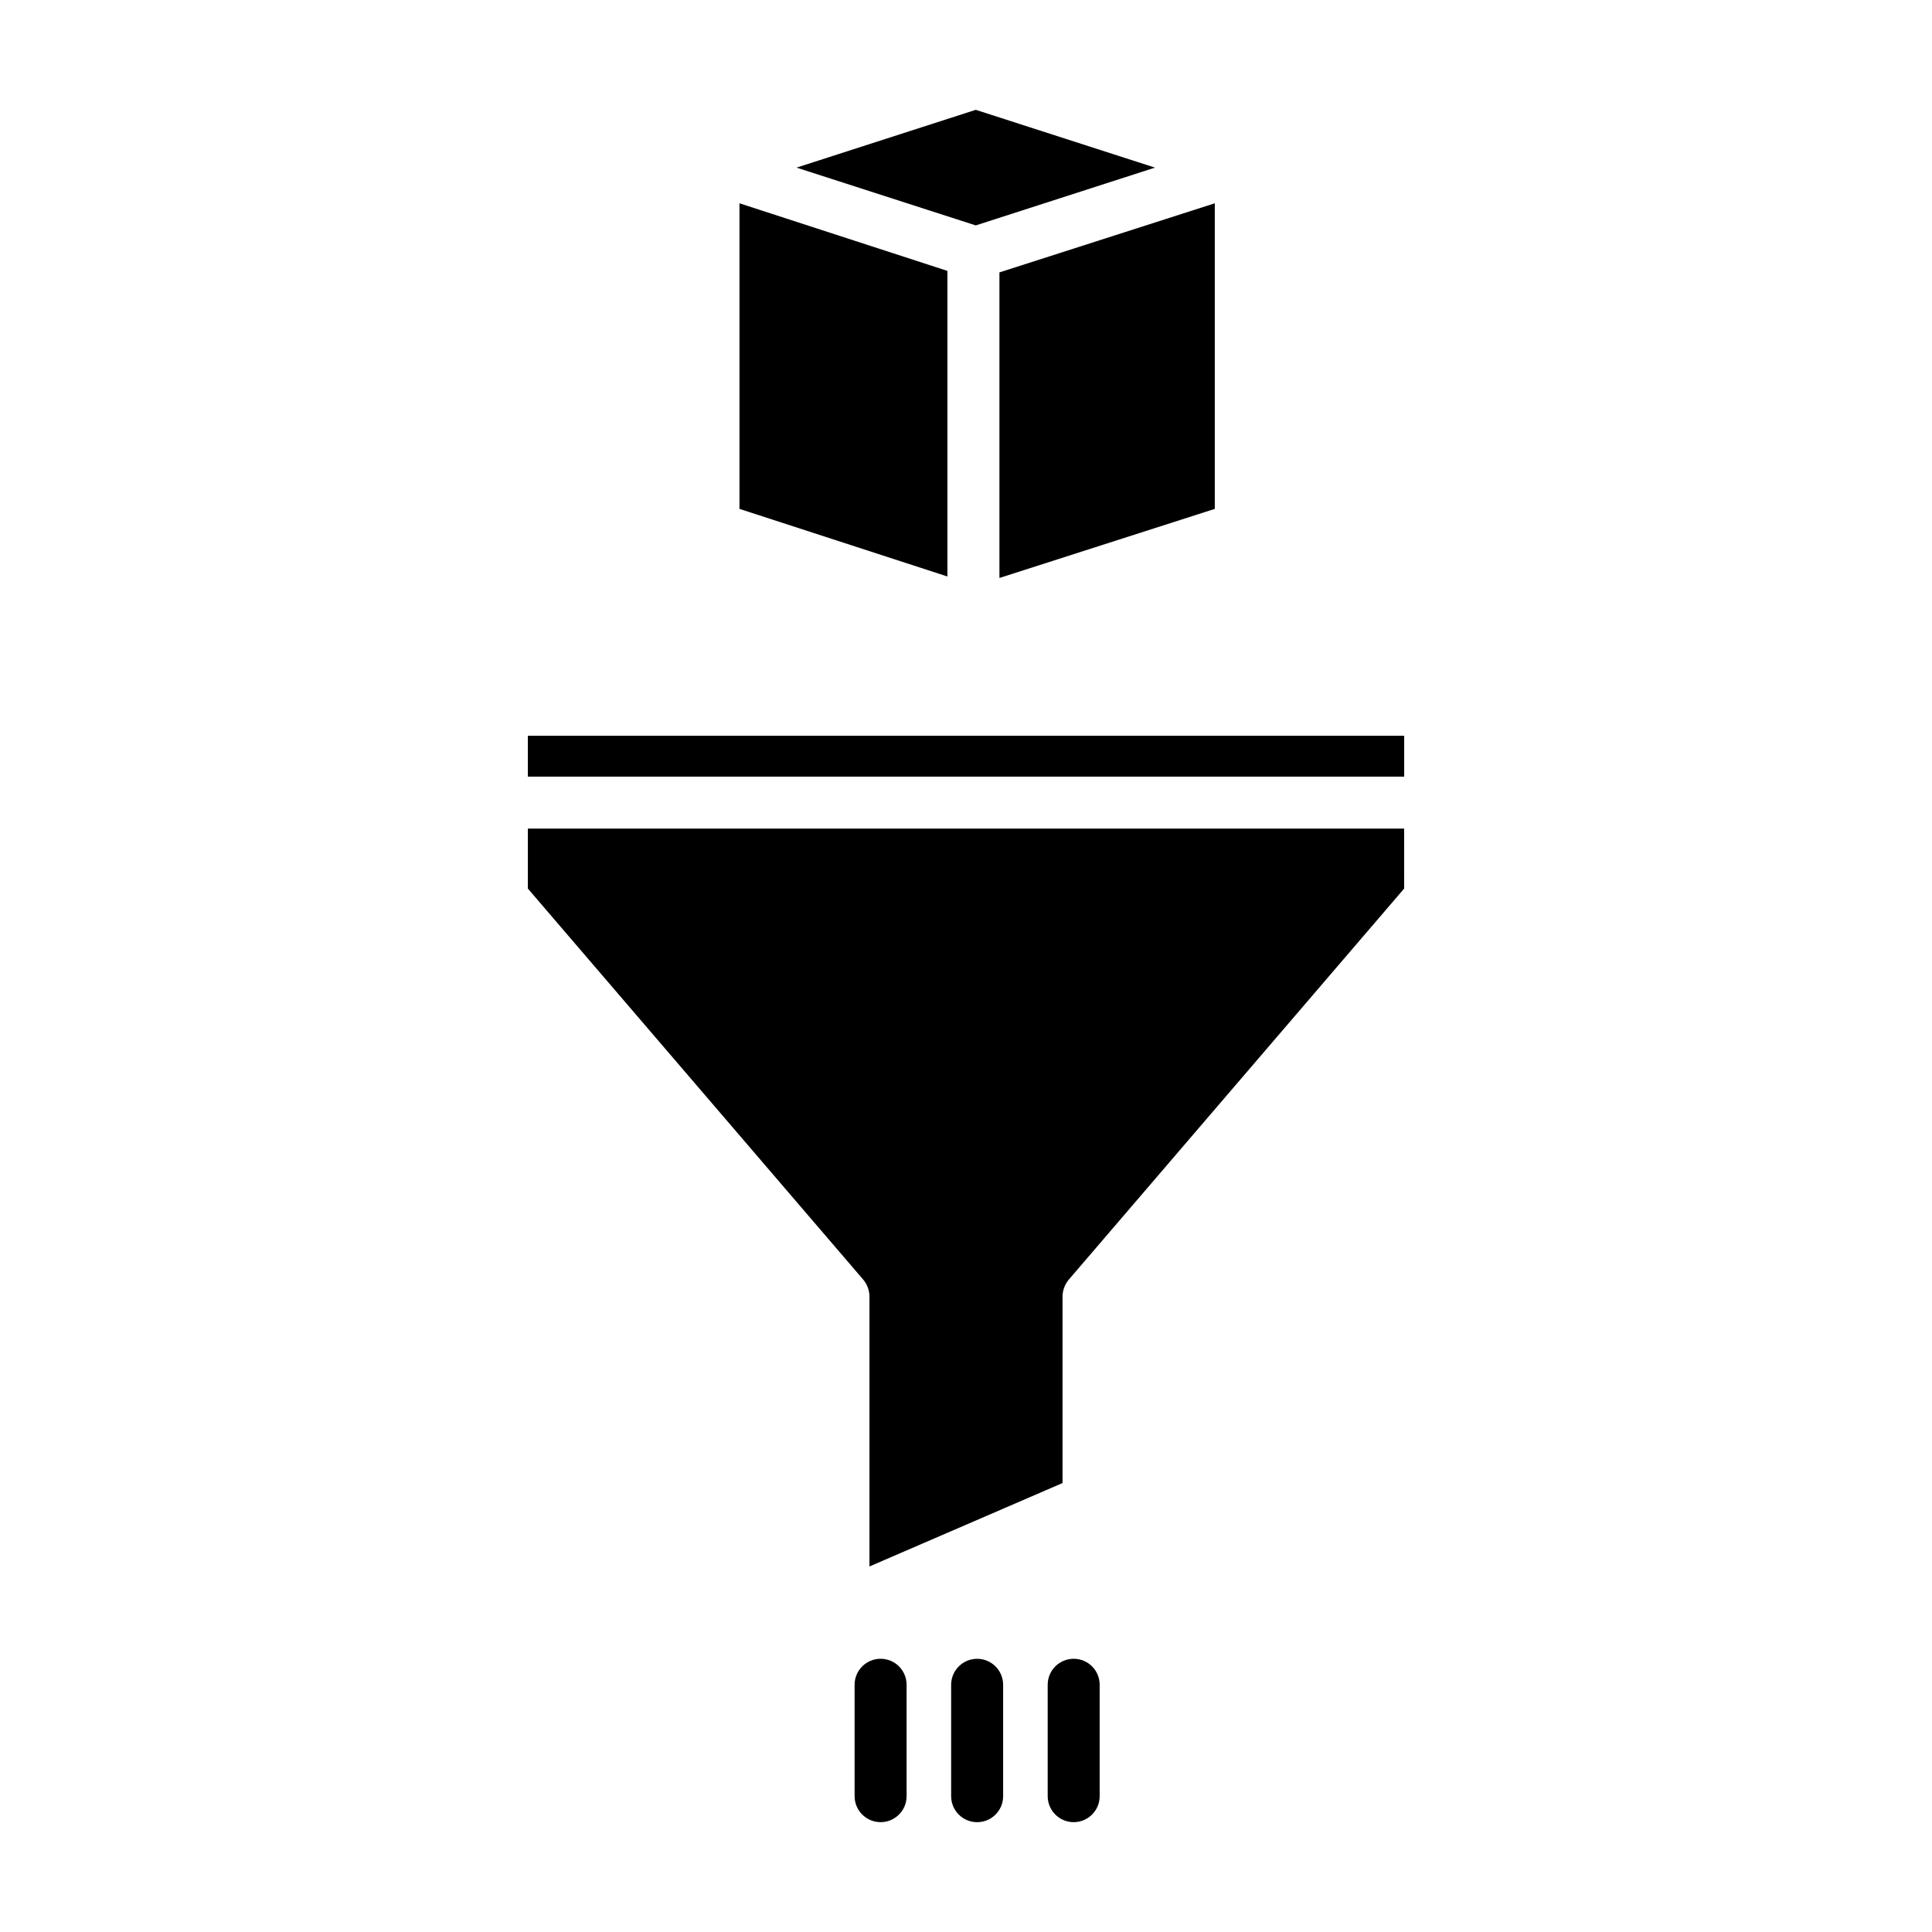
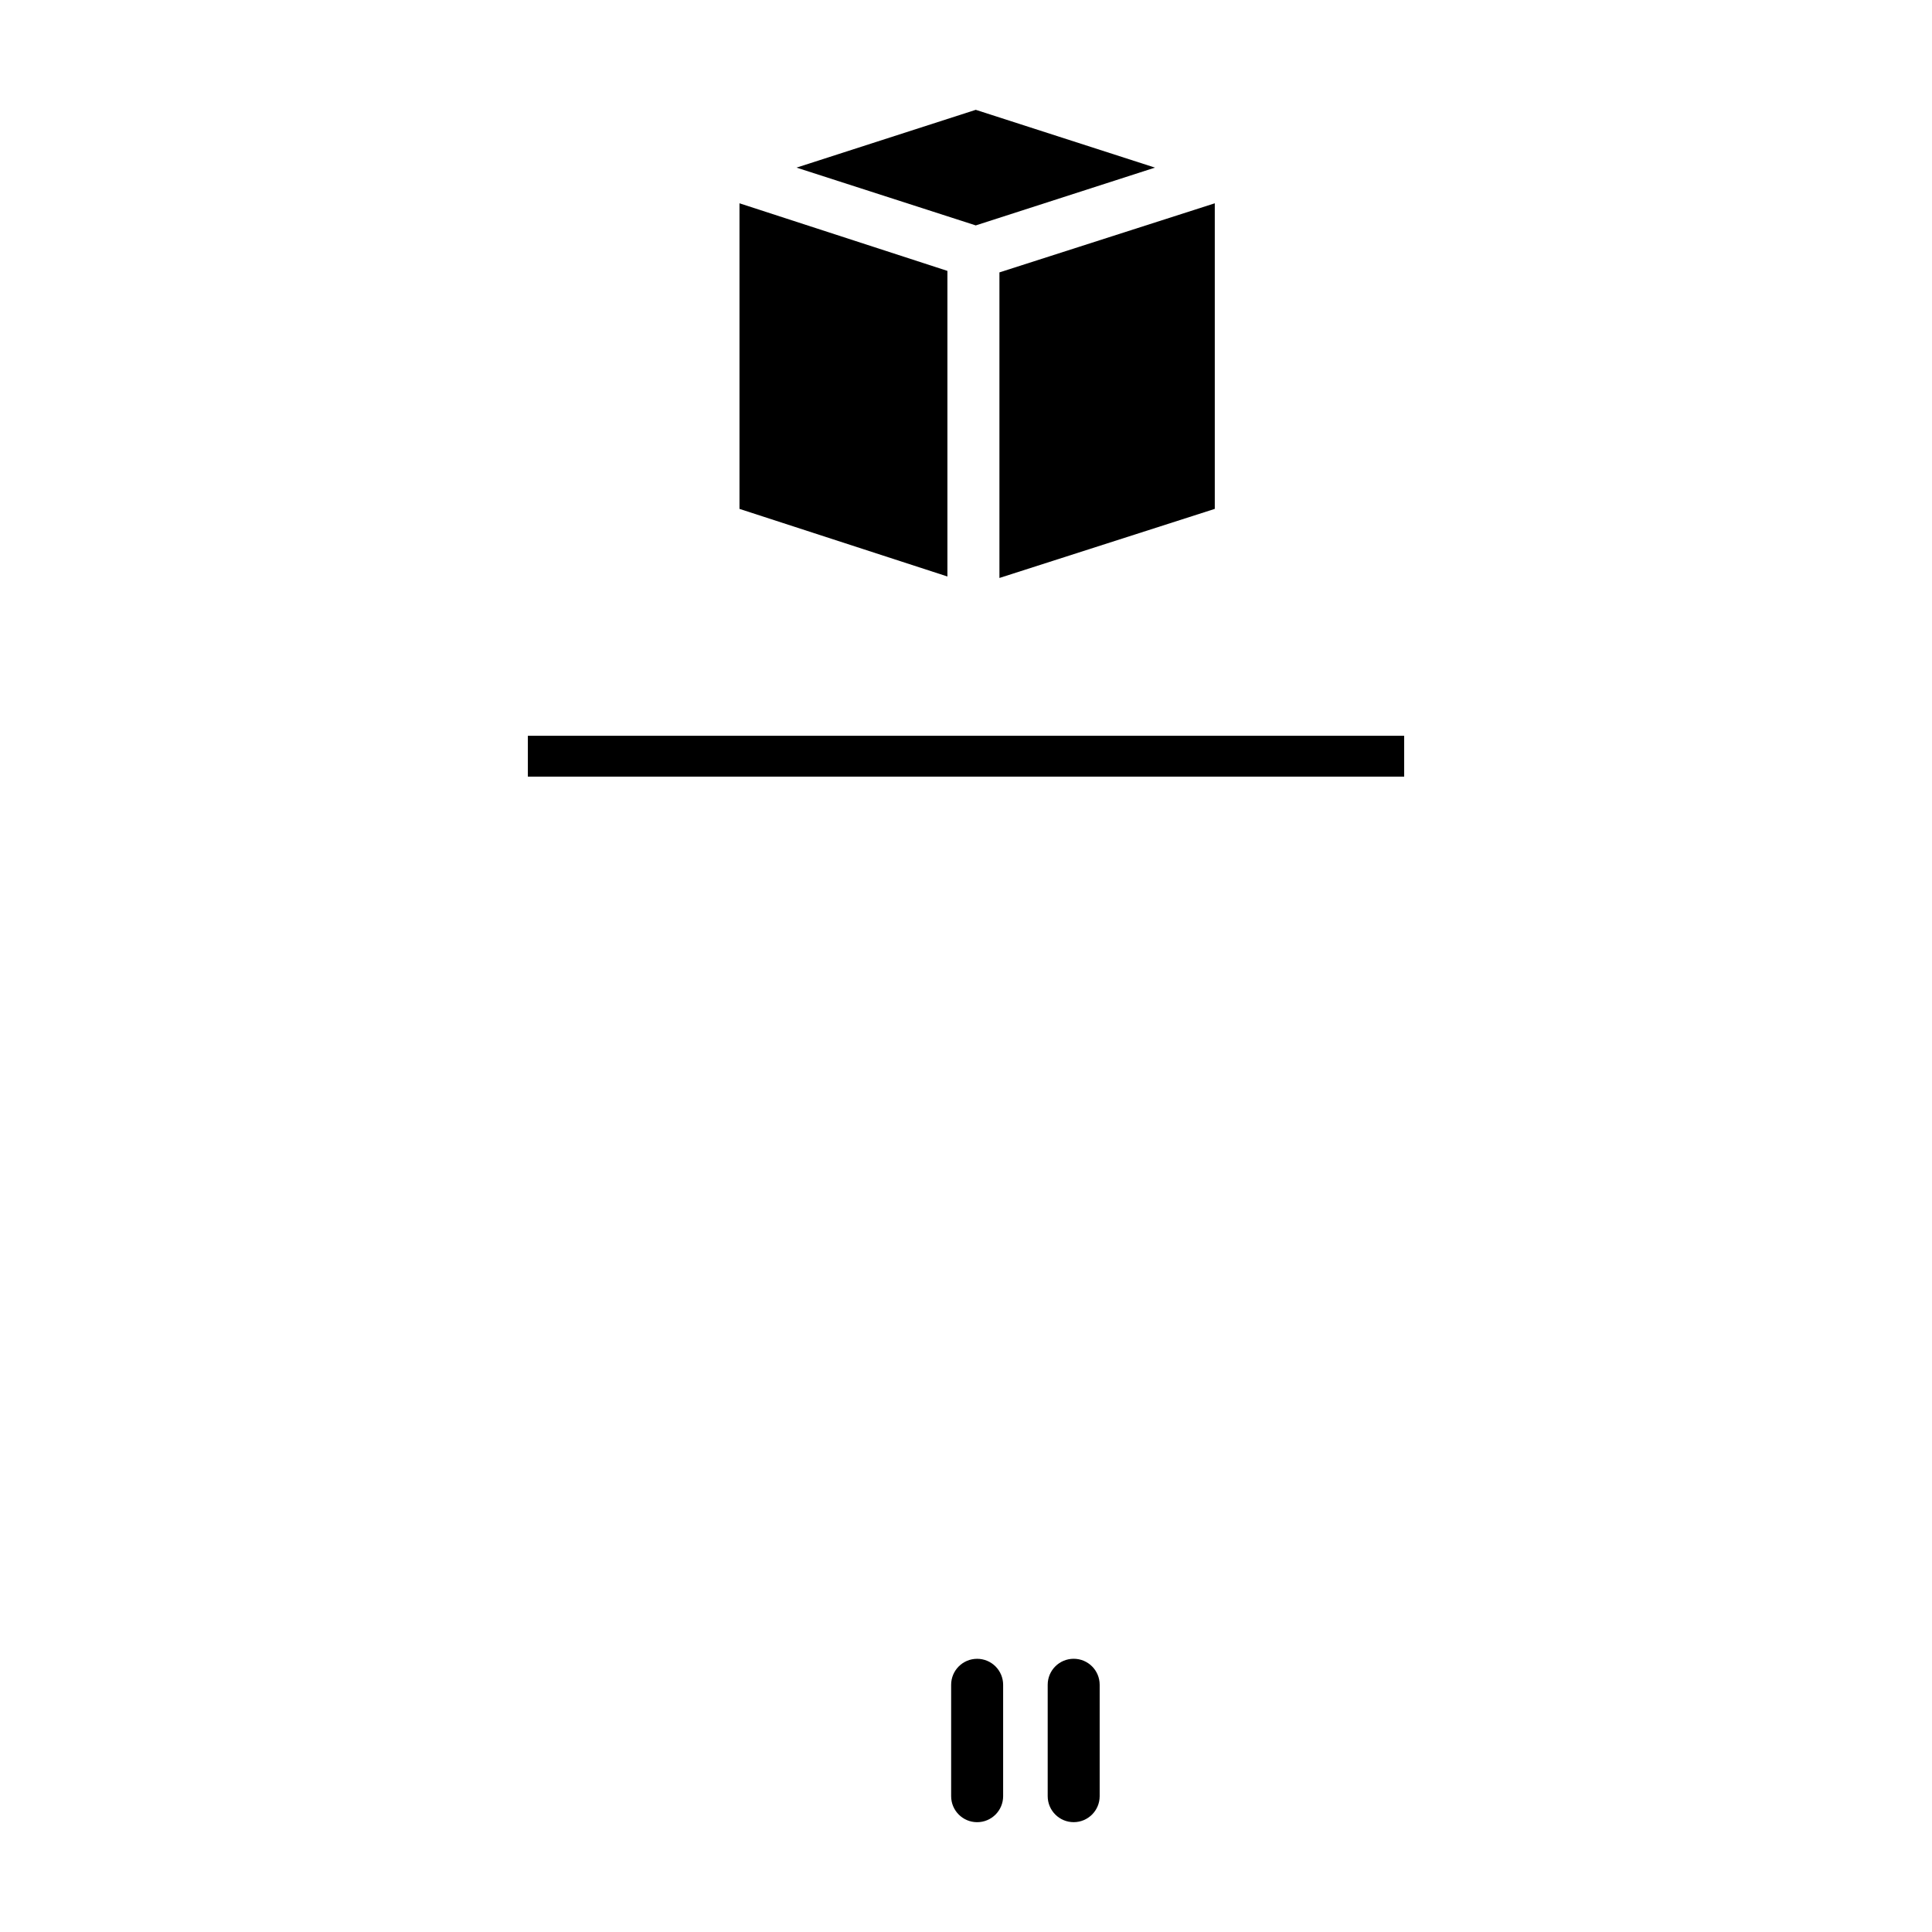
<svg xmlns="http://www.w3.org/2000/svg" fill="#000000" width="800px" height="800px" version="1.1" viewBox="144 144 512 512">
  <g>
-     <path d="m516.11 363.59h-232.22v15.891l88.66 103.38h-0.004c1.129 1.227 1.793 2.812 1.871 4.477v71.793l51.168-22.109v-49.684c0.082-1.664 0.742-3.25 1.871-4.477l88.656-103.38z" />
    <path d="m283.89 338.99h232.23v10.824h-232.23z" />
    <path d="m339.97 278.86 55.105 17.914v-80.984l-55.105-17.914z" />
    <path d="m465.93 278.86v-80.984l-57.07 18.312v80.98z" />
    <path d="m355.09 188.42 47.496 15.316 47.496-15.316-47.496-15.316z" />
    <path d="m402.95 583.6c-3.805 0-6.887 3.082-6.887 6.887v29.52c0 3.805 3.082 6.891 6.887 6.891 3.805 0 6.891-3.086 6.891-6.891v-29.52c0-1.828-0.727-3.578-2.019-4.871-1.289-1.289-3.043-2.016-4.871-2.016z" />
    <path d="m421.65 590.48v29.52c0 3.805 3.082 6.891 6.887 6.891 3.805 0 6.887-3.086 6.887-6.891v-29.52c0-3.805-3.082-6.887-6.887-6.887-3.805 0-6.887 3.082-6.887 6.887z" />
-     <path d="m370.48 590.48v29.52c0 3.805 3.086 6.891 6.891 6.891 3.805 0 6.887-3.086 6.887-6.891v-29.52c0-3.805-3.082-6.887-6.887-6.887-3.805 0-6.891 3.082-6.891 6.887z" />
  </g>
</svg>